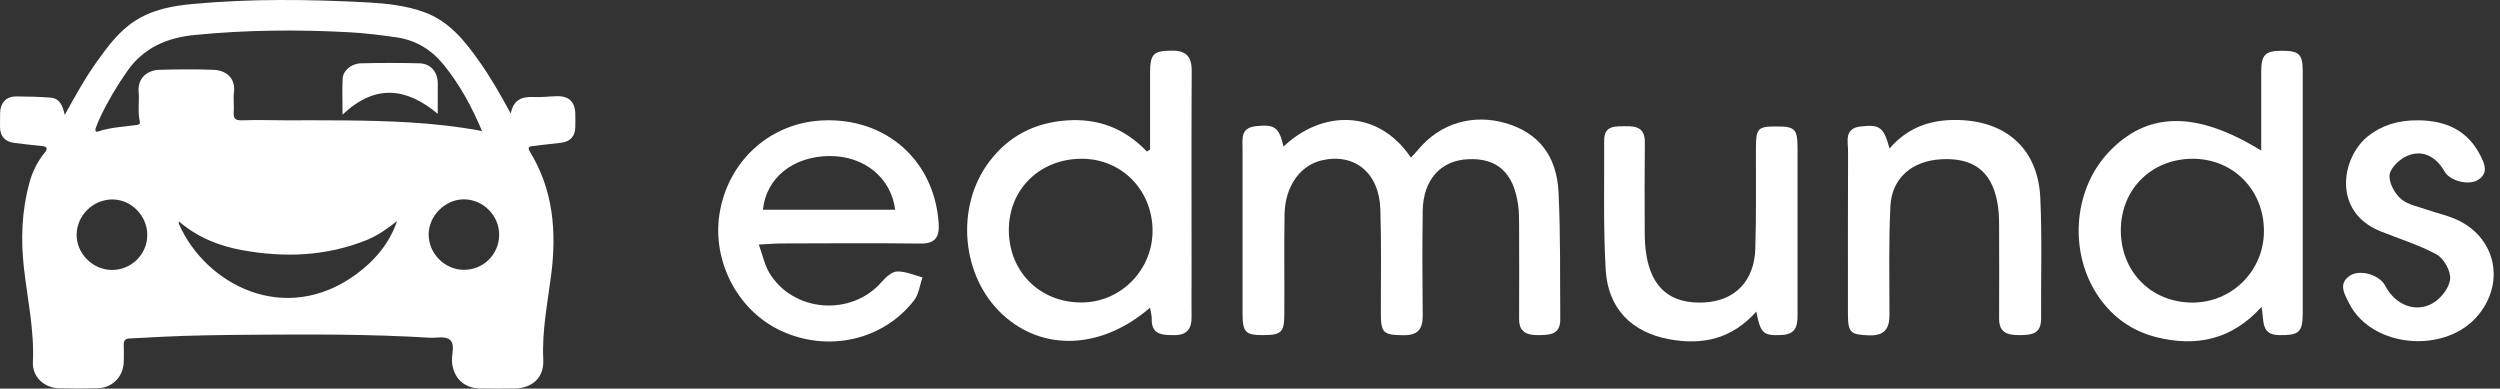
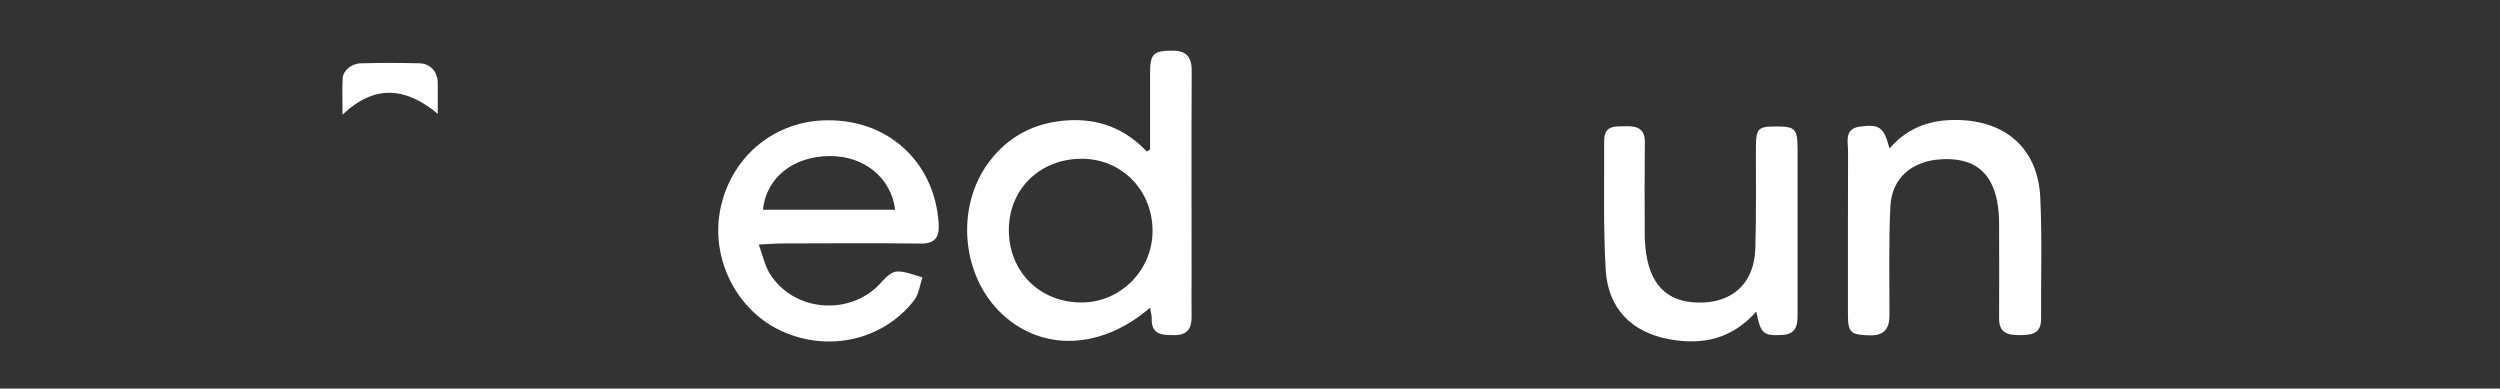
<svg xmlns="http://www.w3.org/2000/svg" width="193" height="30" viewBox="0 0 193 30" fill="none">
  <rect x="0" y="0" width="193" height="30" fill="#333333" stroke="none" />
-   <path d="M5.004 8.859C5.808 7.407 6.575 6.019 7.497 4.732C8.328 3.572 9.177 2.422 10.401 1.627C11.78 0.723 13.341 0.449 14.921 0.303C19.386 -0.108 23.87 -0.053 28.353 0.184C29.832 0.267 31.321 0.422 32.736 0.933C34.654 1.627 35.859 3.125 36.982 4.714C37.877 5.974 38.644 7.316 39.43 8.768C39.63 7.709 40.288 7.444 41.192 7.49C41.795 7.526 42.397 7.435 43 7.426C43.913 7.407 44.388 7.864 44.415 8.759C44.425 9.097 44.415 9.444 44.415 9.782C44.415 10.512 44.023 10.941 43.301 11.023C42.58 11.106 41.868 11.188 41.146 11.27C40.818 11.306 40.717 11.398 40.918 11.726C42.717 14.667 42.973 17.872 42.553 21.205C42.27 23.396 41.831 25.561 41.941 27.798C42.005 29.131 41.092 29.971 39.758 29.989C38.854 29.999 37.95 30.008 37.046 29.989C35.786 29.971 34.955 29.122 34.891 27.862C34.864 27.314 35.147 26.62 34.745 26.246C34.38 25.908 33.704 26.109 33.166 26.072C28.545 25.789 23.924 25.807 19.304 25.844C17.03 25.862 14.766 25.889 12.492 25.999C11.67 26.035 10.848 26.099 10.026 26.127C9.652 26.136 9.542 26.3 9.552 26.647C9.57 27.086 9.57 27.533 9.552 27.971C9.506 29.095 8.666 29.944 7.543 29.971C6.538 29.999 5.534 29.999 4.529 29.971C3.406 29.944 2.484 29.076 2.539 27.971C2.657 25.497 2.119 23.095 1.845 20.666C1.598 18.447 1.68 16.256 2.274 14.101C2.502 13.261 2.886 12.484 3.433 11.809C3.735 11.444 3.625 11.306 3.196 11.27C2.493 11.206 1.799 11.115 1.105 11.033C0.384 10.941 0.009 10.53 0 9.8C0 9.416 0 9.033 0.009 8.658C0.046 7.928 0.493 7.444 1.233 7.444C2.119 7.444 3.004 7.471 3.881 7.535C4.621 7.59 4.84 8.165 4.995 8.859H5.004ZM30.654 17.068C29.924 17.635 29.184 18.173 28.317 18.529C25.175 19.79 21.943 19.908 18.665 19.306C16.884 18.977 15.231 18.319 13.807 17.087C13.807 17.205 13.798 17.251 13.807 17.279C15.889 22.009 22.007 25.168 27.467 21.196C28.919 20.137 30.061 18.803 30.654 17.068ZM37.22 10.129C36.407 8.211 35.485 6.512 34.243 4.988C33.293 3.828 32.106 3.106 30.636 2.887C29.385 2.705 28.125 2.549 26.865 2.485C22.929 2.275 18.993 2.312 15.067 2.696C12.884 2.906 11.076 3.682 9.798 5.526C9.013 6.649 8.319 7.818 7.734 9.06C7.607 9.334 7.488 9.608 7.387 9.891C7.342 10.019 7.342 10.229 7.561 10.156C8.538 9.818 9.57 9.791 10.574 9.645C10.748 9.617 10.839 9.562 10.784 9.325C10.62 8.594 10.766 7.837 10.702 7.097C10.611 6.038 11.36 5.417 12.3 5.389C13.688 5.353 15.076 5.335 16.464 5.389C17.478 5.426 18.199 6.047 18.062 7.133C17.998 7.627 18.08 8.138 18.044 8.64C18.007 9.124 18.144 9.307 18.674 9.288C19.797 9.252 20.929 9.279 22.052 9.288C25.212 9.288 28.362 9.261 31.513 9.444C33.394 9.553 35.266 9.754 37.238 10.119L37.22 10.129ZM35.777 20.831C37.293 20.849 38.507 19.671 38.535 18.164C38.562 16.657 37.311 15.388 35.804 15.388C34.38 15.388 33.111 16.639 33.092 18.073C33.074 19.543 34.307 20.812 35.777 20.831ZM11.369 18.155C11.378 16.667 10.154 15.406 8.684 15.397C7.196 15.397 5.945 16.603 5.917 18.091C5.89 19.552 7.132 20.822 8.62 20.84C10.118 20.858 11.36 19.653 11.369 18.164V18.155Z" fill="white" />
-   <path d="M30.654 17.059L30.663 17.05L30.645 17.059H30.654Z" fill="white" />
  <path d="M26.445 8.85C26.445 7.809 26.408 6.923 26.454 6.056C26.49 5.435 27.13 4.905 27.869 4.887C29.376 4.85 30.883 4.85 32.389 4.887C33.257 4.914 33.795 5.563 33.795 6.439C33.795 7.179 33.795 7.919 33.795 8.786C31.33 6.731 28.928 6.494 26.445 8.85Z" fill="white" />
-   <path d="M99.076 11.325C102.035 8.503 106.381 8.384 108.92 12.165C109.112 11.954 109.304 11.772 109.468 11.571C111.157 9.516 113.723 8.749 116.307 9.526C118.736 10.256 120.17 11.991 120.316 14.803C120.48 18.082 120.426 21.369 120.453 24.647C120.462 25.862 119.613 25.862 118.727 25.871C117.841 25.871 117.266 25.624 117.275 24.611C117.284 22.237 117.284 19.862 117.275 17.488C117.275 16.931 117.275 16.374 117.202 15.835C116.855 13.324 115.577 12.174 113.312 12.292C111.194 12.402 109.861 13.899 109.833 16.301C109.797 18.995 109.806 21.68 109.833 24.373C109.842 25.414 109.441 25.889 108.363 25.88C106.783 25.862 106.601 25.716 106.601 24.118C106.601 21.47 106.646 18.812 106.564 16.164C106.482 13.342 104.573 11.799 102.053 12.375C100.382 12.758 99.213 14.365 99.168 16.529C99.122 19.095 99.168 21.67 99.149 24.245C99.149 25.67 98.921 25.871 97.469 25.871C96.163 25.871 95.926 25.634 95.926 24.236C95.926 19.999 95.926 15.771 95.926 11.534C95.926 10.767 95.734 9.882 96.93 9.745C98.391 9.58 98.748 9.809 99.085 11.315L99.076 11.325Z" fill="white" />
  <path d="M88.785 23.753C85.032 26.994 80.503 27.149 77.398 24.282C74.211 21.333 73.727 15.973 76.376 12.475C77.864 10.503 79.873 9.471 82.347 9.297C84.767 9.124 86.831 9.9 88.539 11.699C88.621 11.644 88.703 11.589 88.785 11.544C88.785 9.59 88.785 7.636 88.785 5.672C88.785 4.156 89.032 3.928 90.456 3.91C91.561 3.892 92.009 4.366 91.999 5.48C91.972 10.822 91.99 16.164 91.99 21.497C91.99 22.483 91.972 23.479 91.99 24.465C91.999 25.378 91.643 25.871 90.666 25.871C89.726 25.871 88.867 25.862 88.913 24.565C88.913 24.346 88.84 24.118 88.785 23.753ZM83.48 12.256C80.256 12.274 77.873 14.621 77.882 17.771C77.891 21.004 80.311 23.387 83.553 23.351C86.575 23.314 89.013 20.794 88.977 17.753C88.94 14.63 86.548 12.238 83.48 12.256Z" fill="white" />
-   <path d="M174.566 11.626C174.566 9.517 174.566 7.517 174.566 5.526C174.566 4.22 174.886 3.919 176.173 3.919C177.497 3.919 177.771 4.184 177.771 5.508C177.771 11.717 177.771 17.936 177.771 24.145C177.771 25.679 177.47 25.889 175.954 25.871C174.52 25.853 174.794 24.766 174.593 23.689C172.301 26.236 169.535 26.802 166.457 26.026C164.631 25.561 163.161 24.538 162.065 22.985C159.7 19.625 160.001 14.731 162.759 11.781C165.736 8.603 169.516 8.512 174.566 11.626ZM163.727 17.78C163.727 20.986 166.074 23.351 169.252 23.36C172.301 23.36 174.758 20.922 174.776 17.872C174.794 14.685 172.429 12.265 169.288 12.256C166.092 12.256 163.727 14.612 163.727 17.78Z" fill="white" />
  <path d="M58.578 18.876C58.889 19.735 59.035 20.474 59.4 21.077C61.254 24.127 65.737 24.447 68.066 21.762C68.376 21.406 68.851 20.967 69.262 20.958C69.91 20.94 70.559 21.241 71.216 21.415C71.006 22.008 70.942 22.712 70.568 23.186C68.166 26.282 63.911 27.223 60.286 25.533C56.834 23.926 54.843 19.926 55.611 16.146C56.396 12.238 59.574 9.48 63.5 9.297C68.413 9.069 72.166 12.411 72.467 17.278C72.531 18.301 72.193 18.822 71.061 18.803C67.5 18.758 63.938 18.785 60.377 18.794C59.875 18.794 59.373 18.84 58.587 18.876H58.578ZM58.898 16.192H69.107C68.796 13.708 66.696 12.028 64.048 12.046C61.245 12.064 59.154 13.708 58.898 16.192Z" fill="white" />
  <path d="M145.866 11.471C147.391 9.69 149.336 9.151 151.527 9.279C155.052 9.489 157.335 11.635 157.509 15.242C157.655 18.356 157.554 21.488 157.572 24.611C157.572 25.825 156.787 25.862 155.883 25.871C154.97 25.871 154.322 25.679 154.331 24.584C154.34 22.173 154.34 19.762 154.331 17.351C154.331 16.721 154.294 16.082 154.166 15.47C153.692 13.188 152.313 12.174 149.902 12.293C147.637 12.402 146.049 13.726 145.939 15.909C145.802 18.712 145.866 21.524 145.866 24.328C145.866 25.405 145.446 25.926 144.304 25.889C142.871 25.844 142.661 25.688 142.661 24.246C142.661 20.054 142.652 15.863 142.67 11.672C142.67 10.905 142.35 9.909 143.647 9.763C145.108 9.59 145.428 9.809 145.875 11.48L145.866 11.471Z" fill="white" />
  <path d="M135.593 24.045C133.703 26.181 131.438 26.647 128.918 26.2C125.968 25.67 124.133 23.826 123.96 20.821C123.768 17.506 123.859 14.174 123.841 10.85C123.841 9.644 124.727 9.763 125.521 9.745C126.388 9.726 126.991 9.927 126.982 10.977C126.955 13.27 126.964 15.571 126.973 17.863C126.973 18.456 127 19.05 127.092 19.634C127.503 22.255 128.991 23.479 131.557 23.351C133.94 23.223 135.438 21.707 135.511 19.178C135.593 16.612 135.547 14.037 135.556 11.461C135.556 9.909 135.703 9.763 137.127 9.763C138.57 9.763 138.762 9.946 138.771 11.416C138.771 15.607 138.771 19.808 138.771 23.999C138.771 24.885 138.844 25.807 137.538 25.862C136.141 25.926 135.913 25.77 135.584 24.035L135.593 24.045Z" fill="white" />
-   <path d="M186.702 9.288C188.793 9.307 190.491 10.046 191.478 11.991C191.797 12.621 192.144 13.352 191.313 13.882C190.583 14.347 189.131 13.964 188.729 13.251C188.044 12.046 186.967 11.516 185.789 12.055C185.223 12.311 184.538 12.968 184.474 13.498C184.41 14.091 184.857 14.922 185.35 15.352C185.88 15.817 186.702 15.954 187.405 16.201C188.108 16.447 188.857 16.612 189.542 16.904C192.592 18.21 193.45 21.652 191.377 24.255C188.893 27.387 183.077 26.894 181.342 23.396C181.004 22.721 180.483 21.908 181.406 21.287C182.2 20.758 183.707 21.223 184.136 22.054C184.885 23.506 186.437 24.182 187.798 23.415C188.428 23.059 189.076 22.237 189.149 21.561C189.222 20.958 188.683 19.972 188.135 19.662C186.766 18.904 185.232 18.447 183.771 17.854C180.008 16.338 180.766 12.128 182.821 10.503C183.853 9.69 185.104 9.27 186.693 9.288H186.702Z" fill="white" />
</svg>